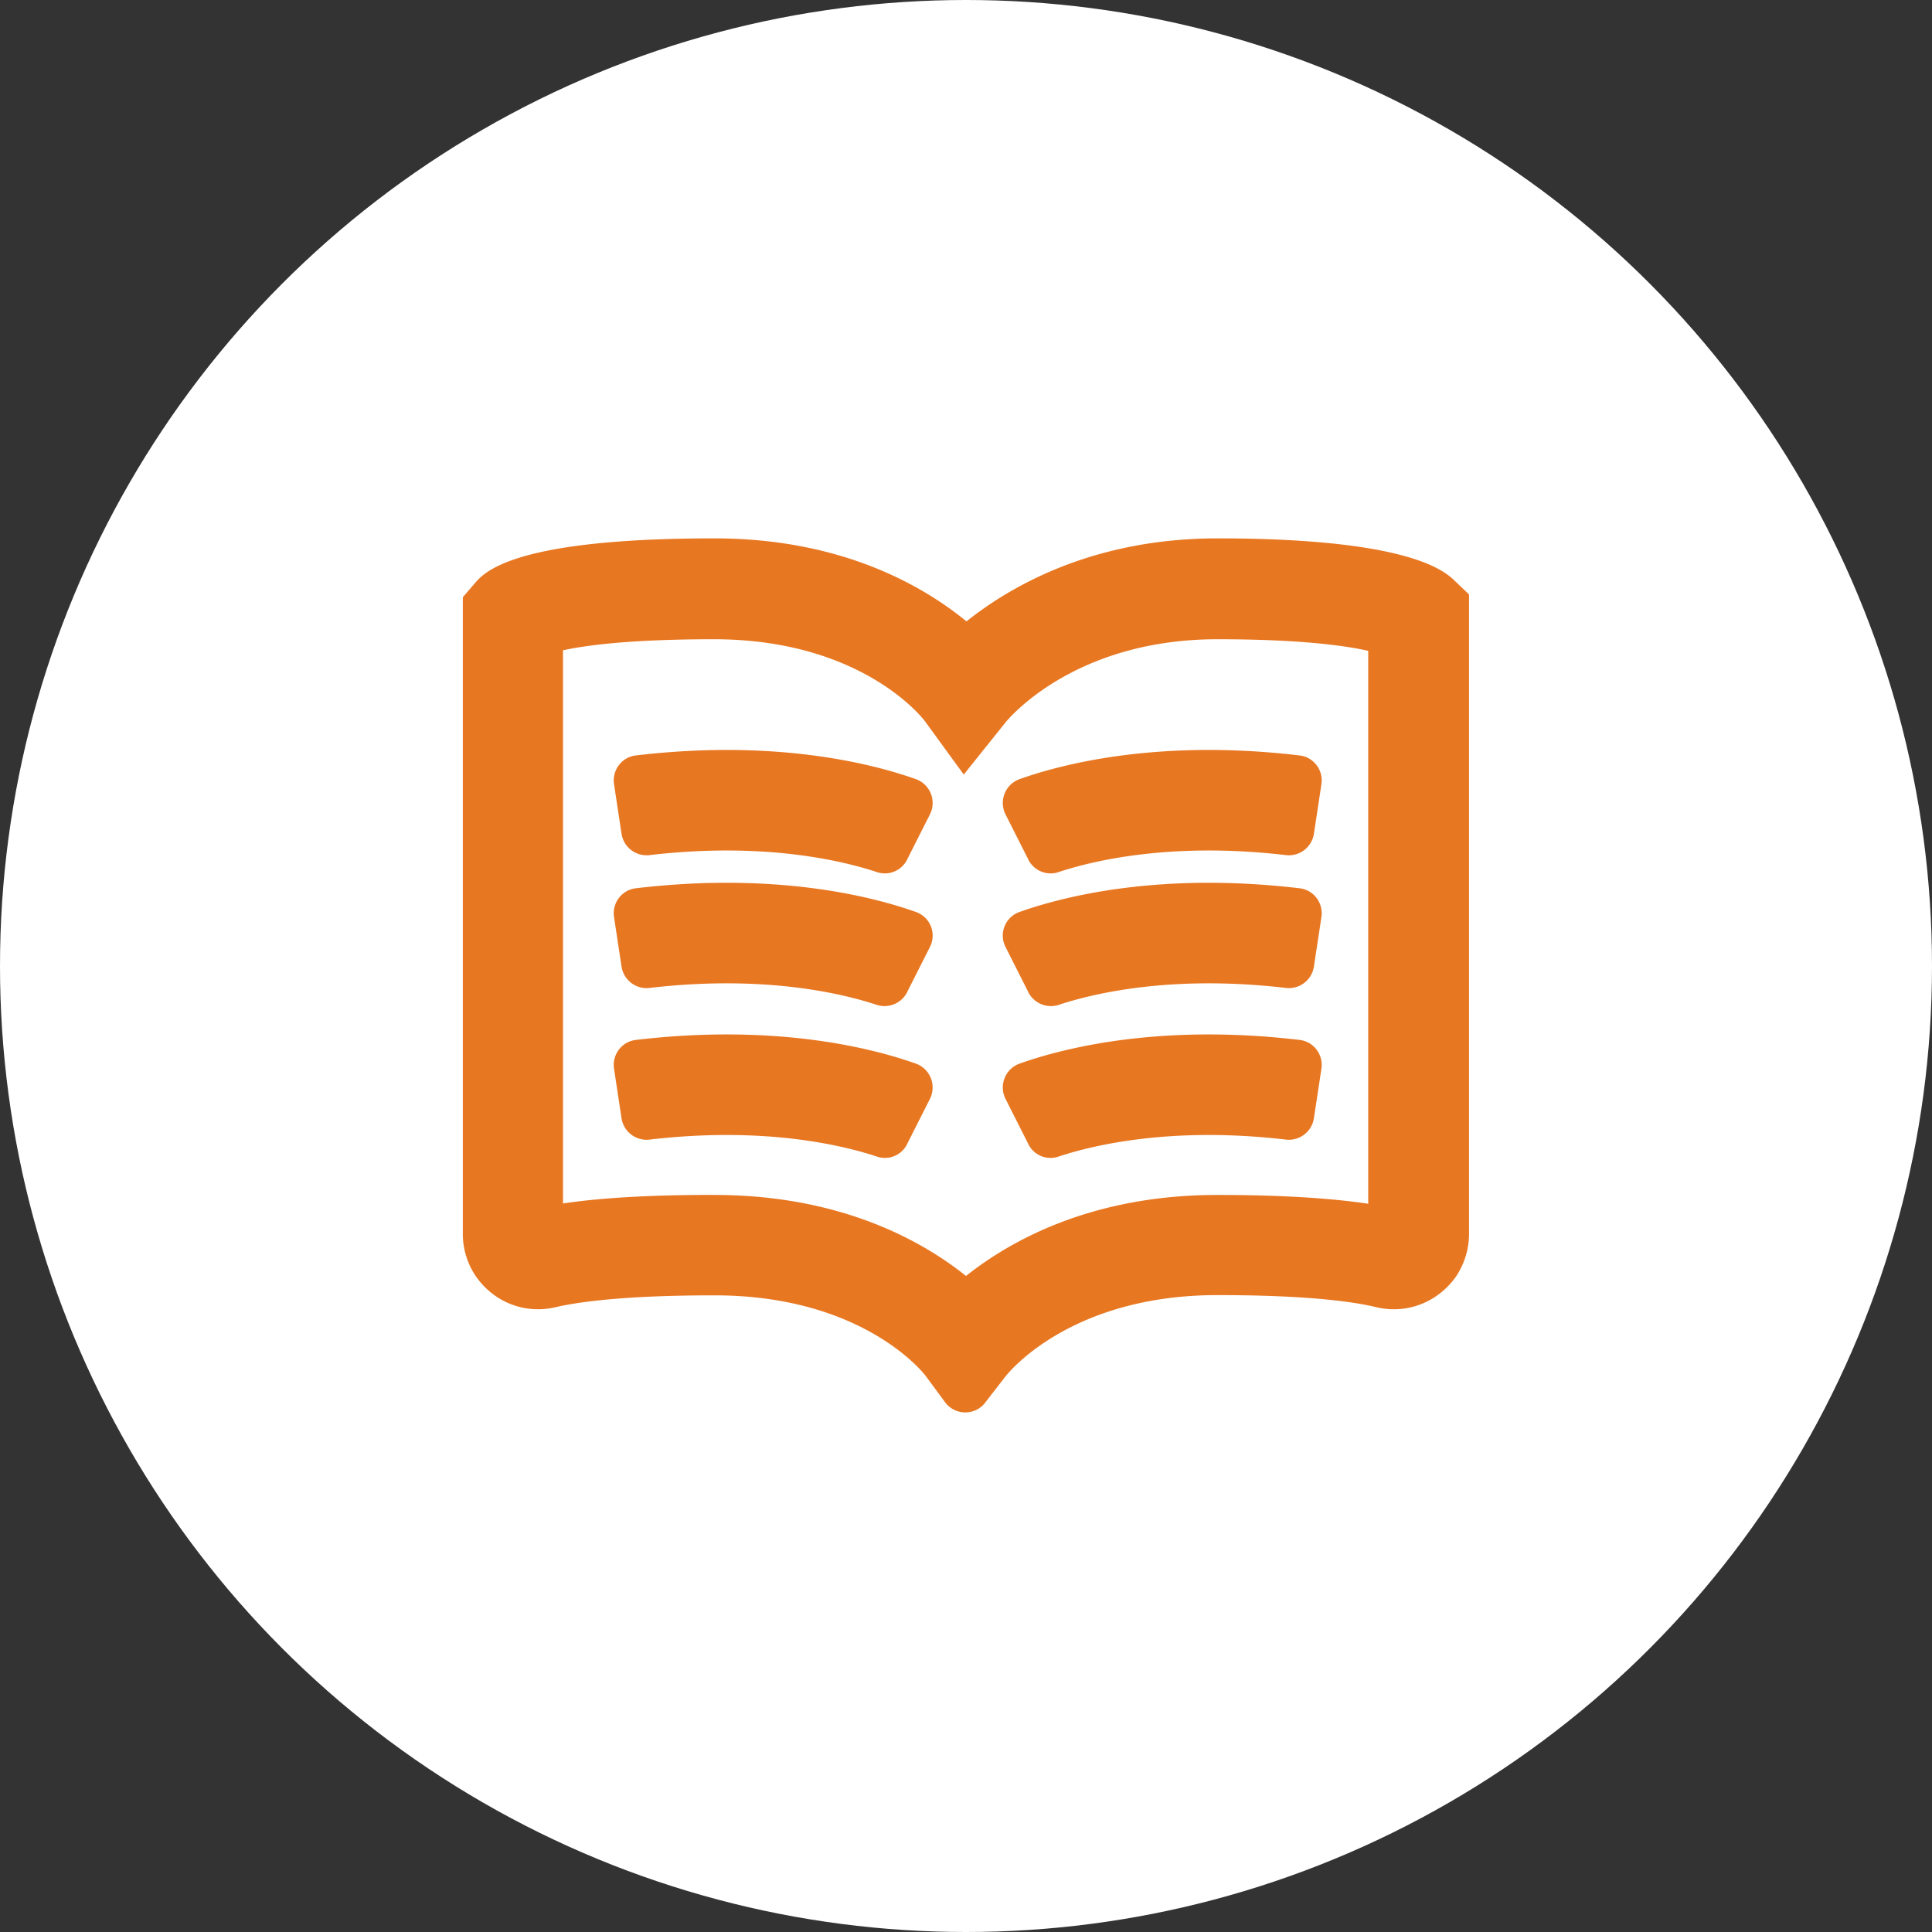
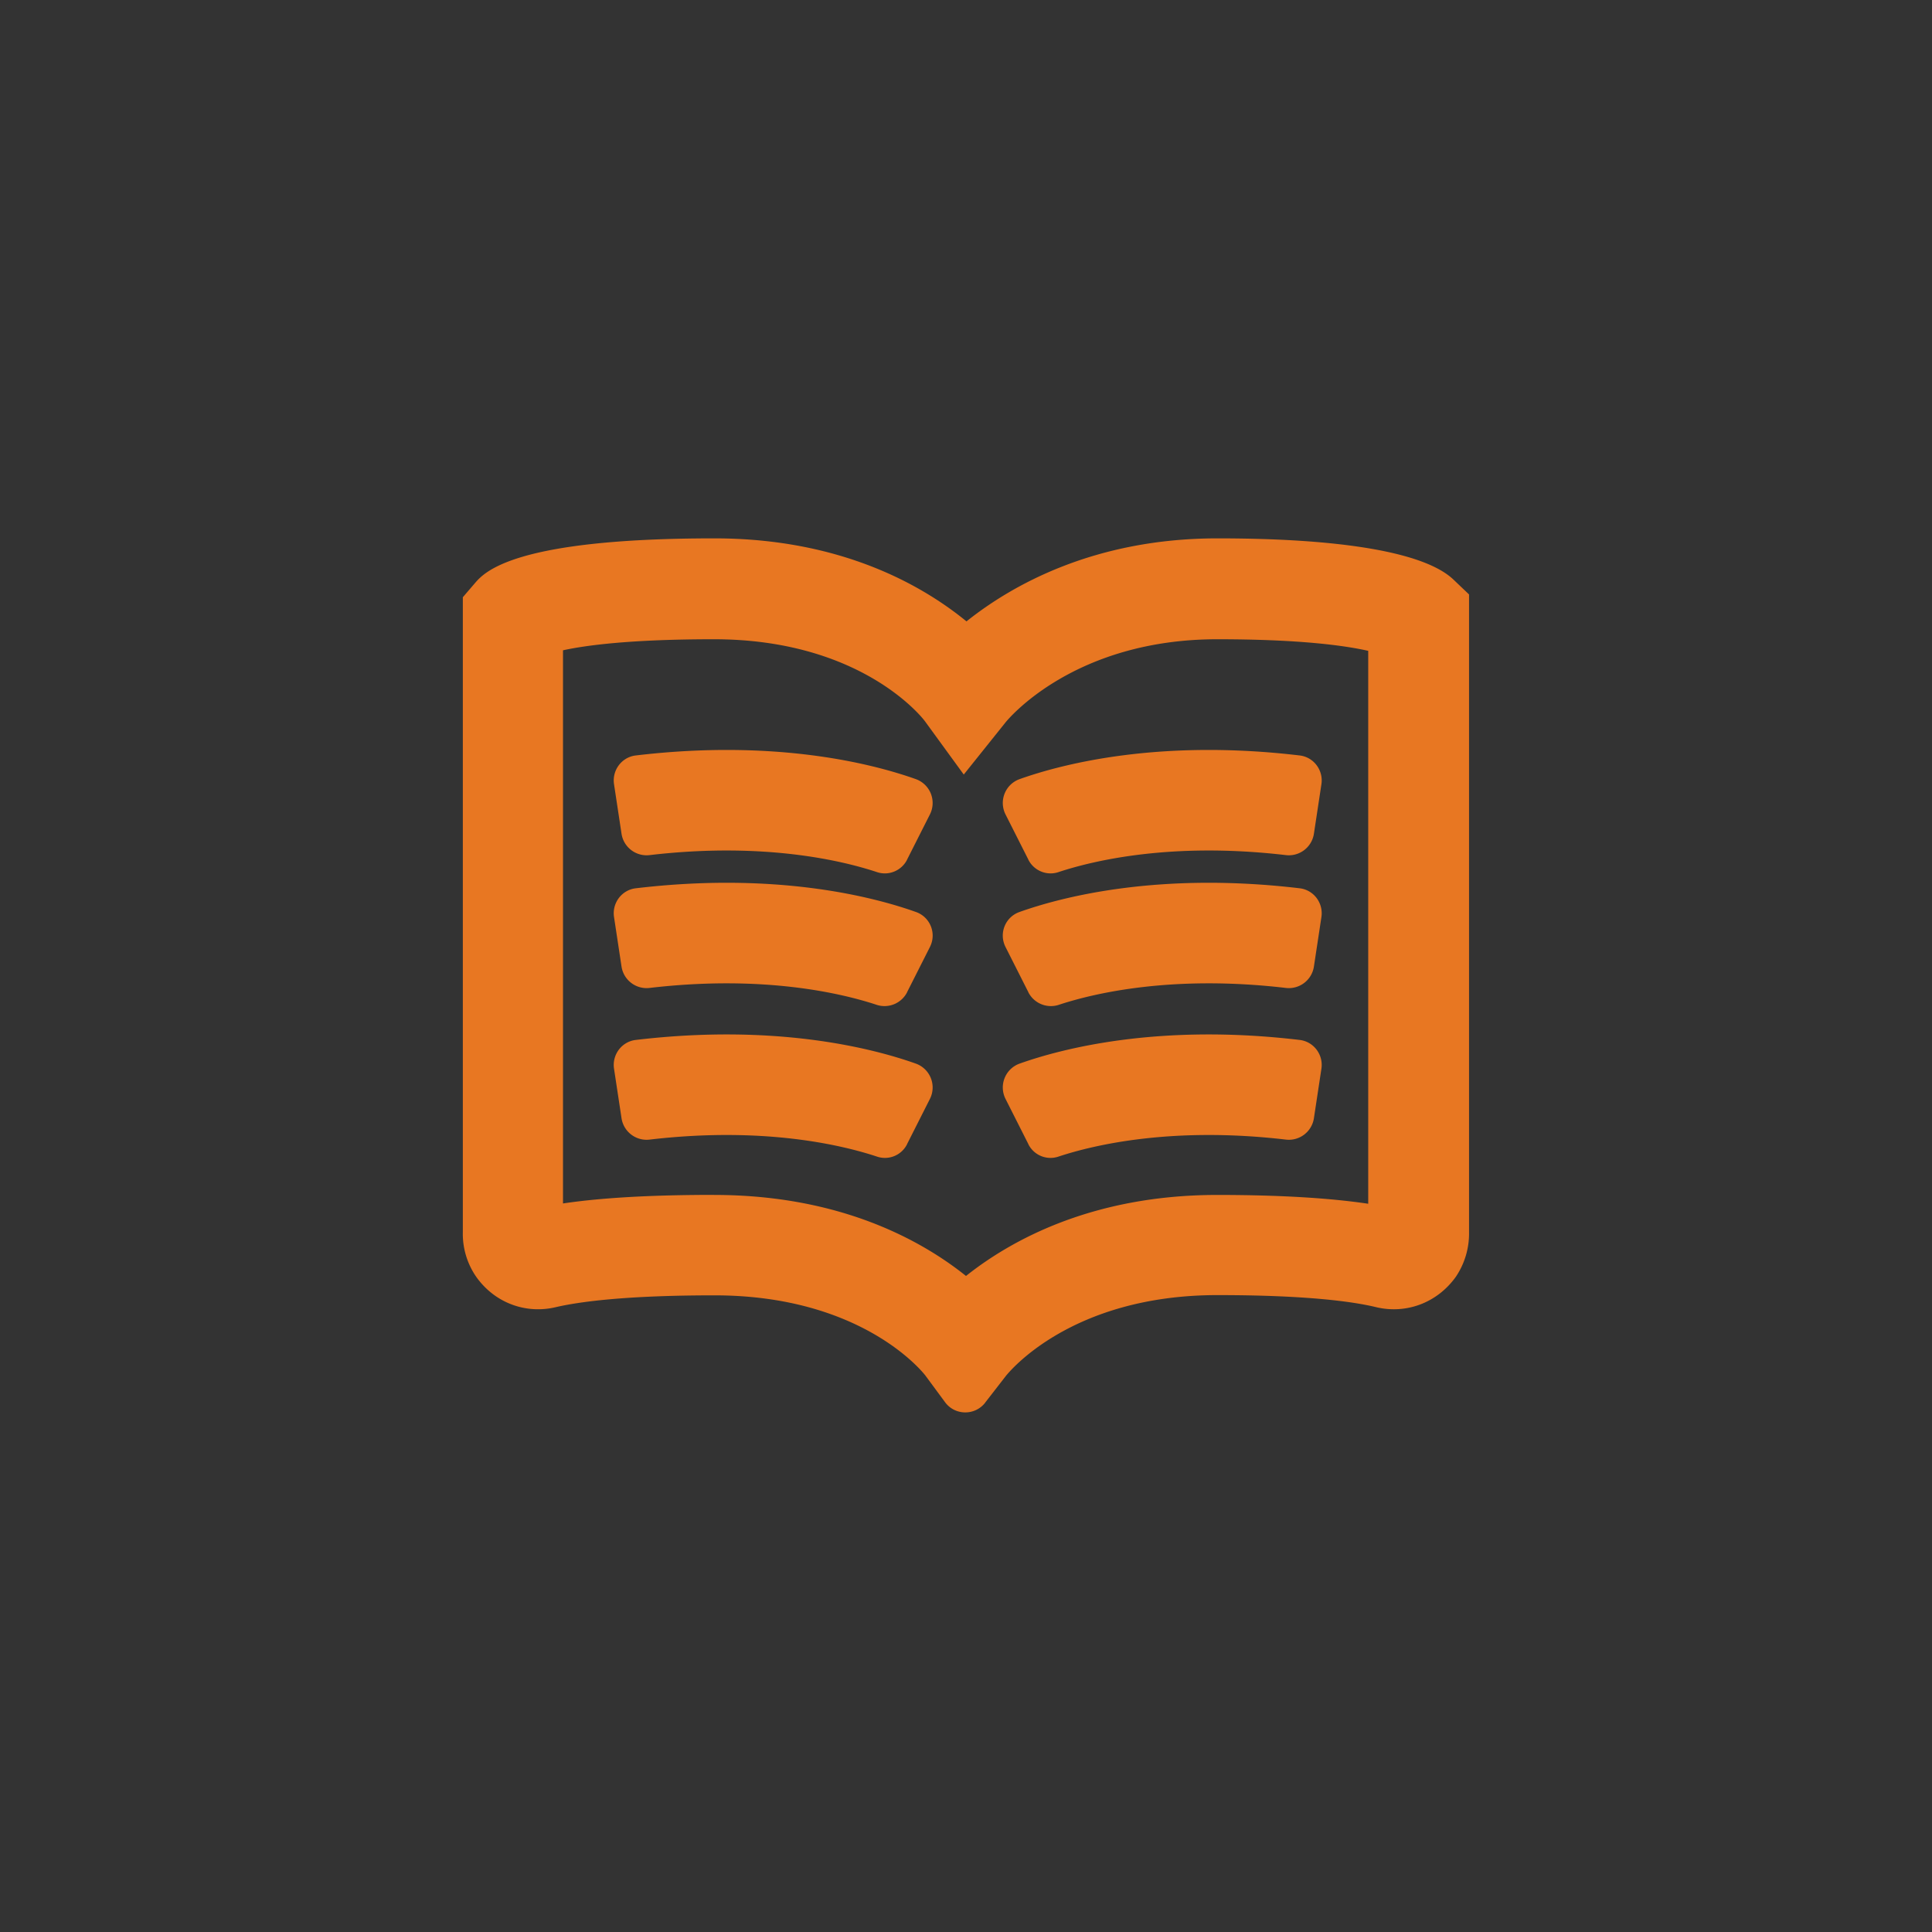
<svg xmlns="http://www.w3.org/2000/svg" width="32" height="32" fill="none">
  <rect width="100%" height="100%" fill="#333333" stroke="none" />
-   <circle cx="16" cy="16" r="16" fill="#fff" />
  <path d="M16.317 23.234c-.171.217-.5.212-.663-.008l-.329-.446c-.037-.046-1.042-1.325-3.492-1.325-1.487 0-2.25.108-2.629.196-.492.117-1.008-.067-1.317-.504a1.25 1.25 0 0 1-.221-.738V9.892l.2-.233c.158-.183.642-.742 3.967-.742 2.096 0 3.446.779 4.175 1.375.742-.592 2.108-1.375 4.158-1.375 2.088 0 3.442.238 3.908.683l.258.246v10.567a1.28 1.28 0 0 1-.221.738c-.312.433-.825.617-1.317.5-.379-.092-1.146-.2-2.629-.2-2.433 0-3.458 1.283-3.504 1.338l-.346.446zm-4.488-3.442c2.092 0 3.442.758 4.171 1.342.733-.583 2.083-1.342 4.162-1.342 1.021 0 1.858.05 2.5.146V10.78c-.387-.088-1.137-.192-2.5-.192-2.375 0-3.467 1.325-3.512 1.383l-.687.858-.646-.887c-.037-.05-1.05-1.354-3.492-1.354-1.379 0-2.121.1-2.5.183v9.162c.642-.096 1.479-.142 2.504-.142zm5.204-5.554l-.379-.75a.42.42 0 0 1 .233-.583c.725-.258 2.329-.667 4.642-.392.233.029.392.246.358.475l-.125.825a.42.42 0 0 1-.467.35c-1.892-.221-3.192.092-3.767.283-.192.063-.404-.025-.496-.208zm-2.009 0l.379-.75a.42.42 0 0 0-.233-.583c-.725-.258-2.329-.667-4.642-.392-.233.029-.392.246-.358.475l.125.825a.42.42 0 0 0 .467.35c1.892-.221 3.192.092 3.767.283.192.063.404-.025.496-.208zm2.009 2.196l-.379-.75c-.113-.225-.004-.496.233-.579.725-.258 2.329-.667 4.642-.392.233.029.392.246.358.475l-.125.825a.42.42 0 0 1-.467.35c-1.892-.221-3.192.092-3.767.283a.42.42 0 0 1-.496-.212zm-2.009 0l.379-.75c.113-.225.004-.496-.233-.579-.725-.258-2.329-.667-4.642-.392-.233.029-.392.246-.358.475l.125.825a.42.42 0 0 0 .467.35c1.892-.221 3.192.092 3.767.283a.42.42 0 0 0 .496-.212zm2.009 2.516l-.379-.75a.42.42 0 0 1 .233-.583c.725-.258 2.329-.667 4.642-.392.233.029.392.246.358.475l-.125.825a.42.42 0 0 1-.467.35c-1.892-.221-3.192.092-3.767.283a.41.41 0 0 1-.496-.208zm-2.009 0l.379-.75a.42.42 0 0 0-.233-.583c-.725-.258-2.329-.667-4.642-.392-.233.029-.392.246-.358.475l.125.825a.42.42 0 0 0 .467.35c1.892-.221 3.192.092 3.767.283a.41.41 0 0 0 .496-.208z" fill="#e87722" />
</svg>